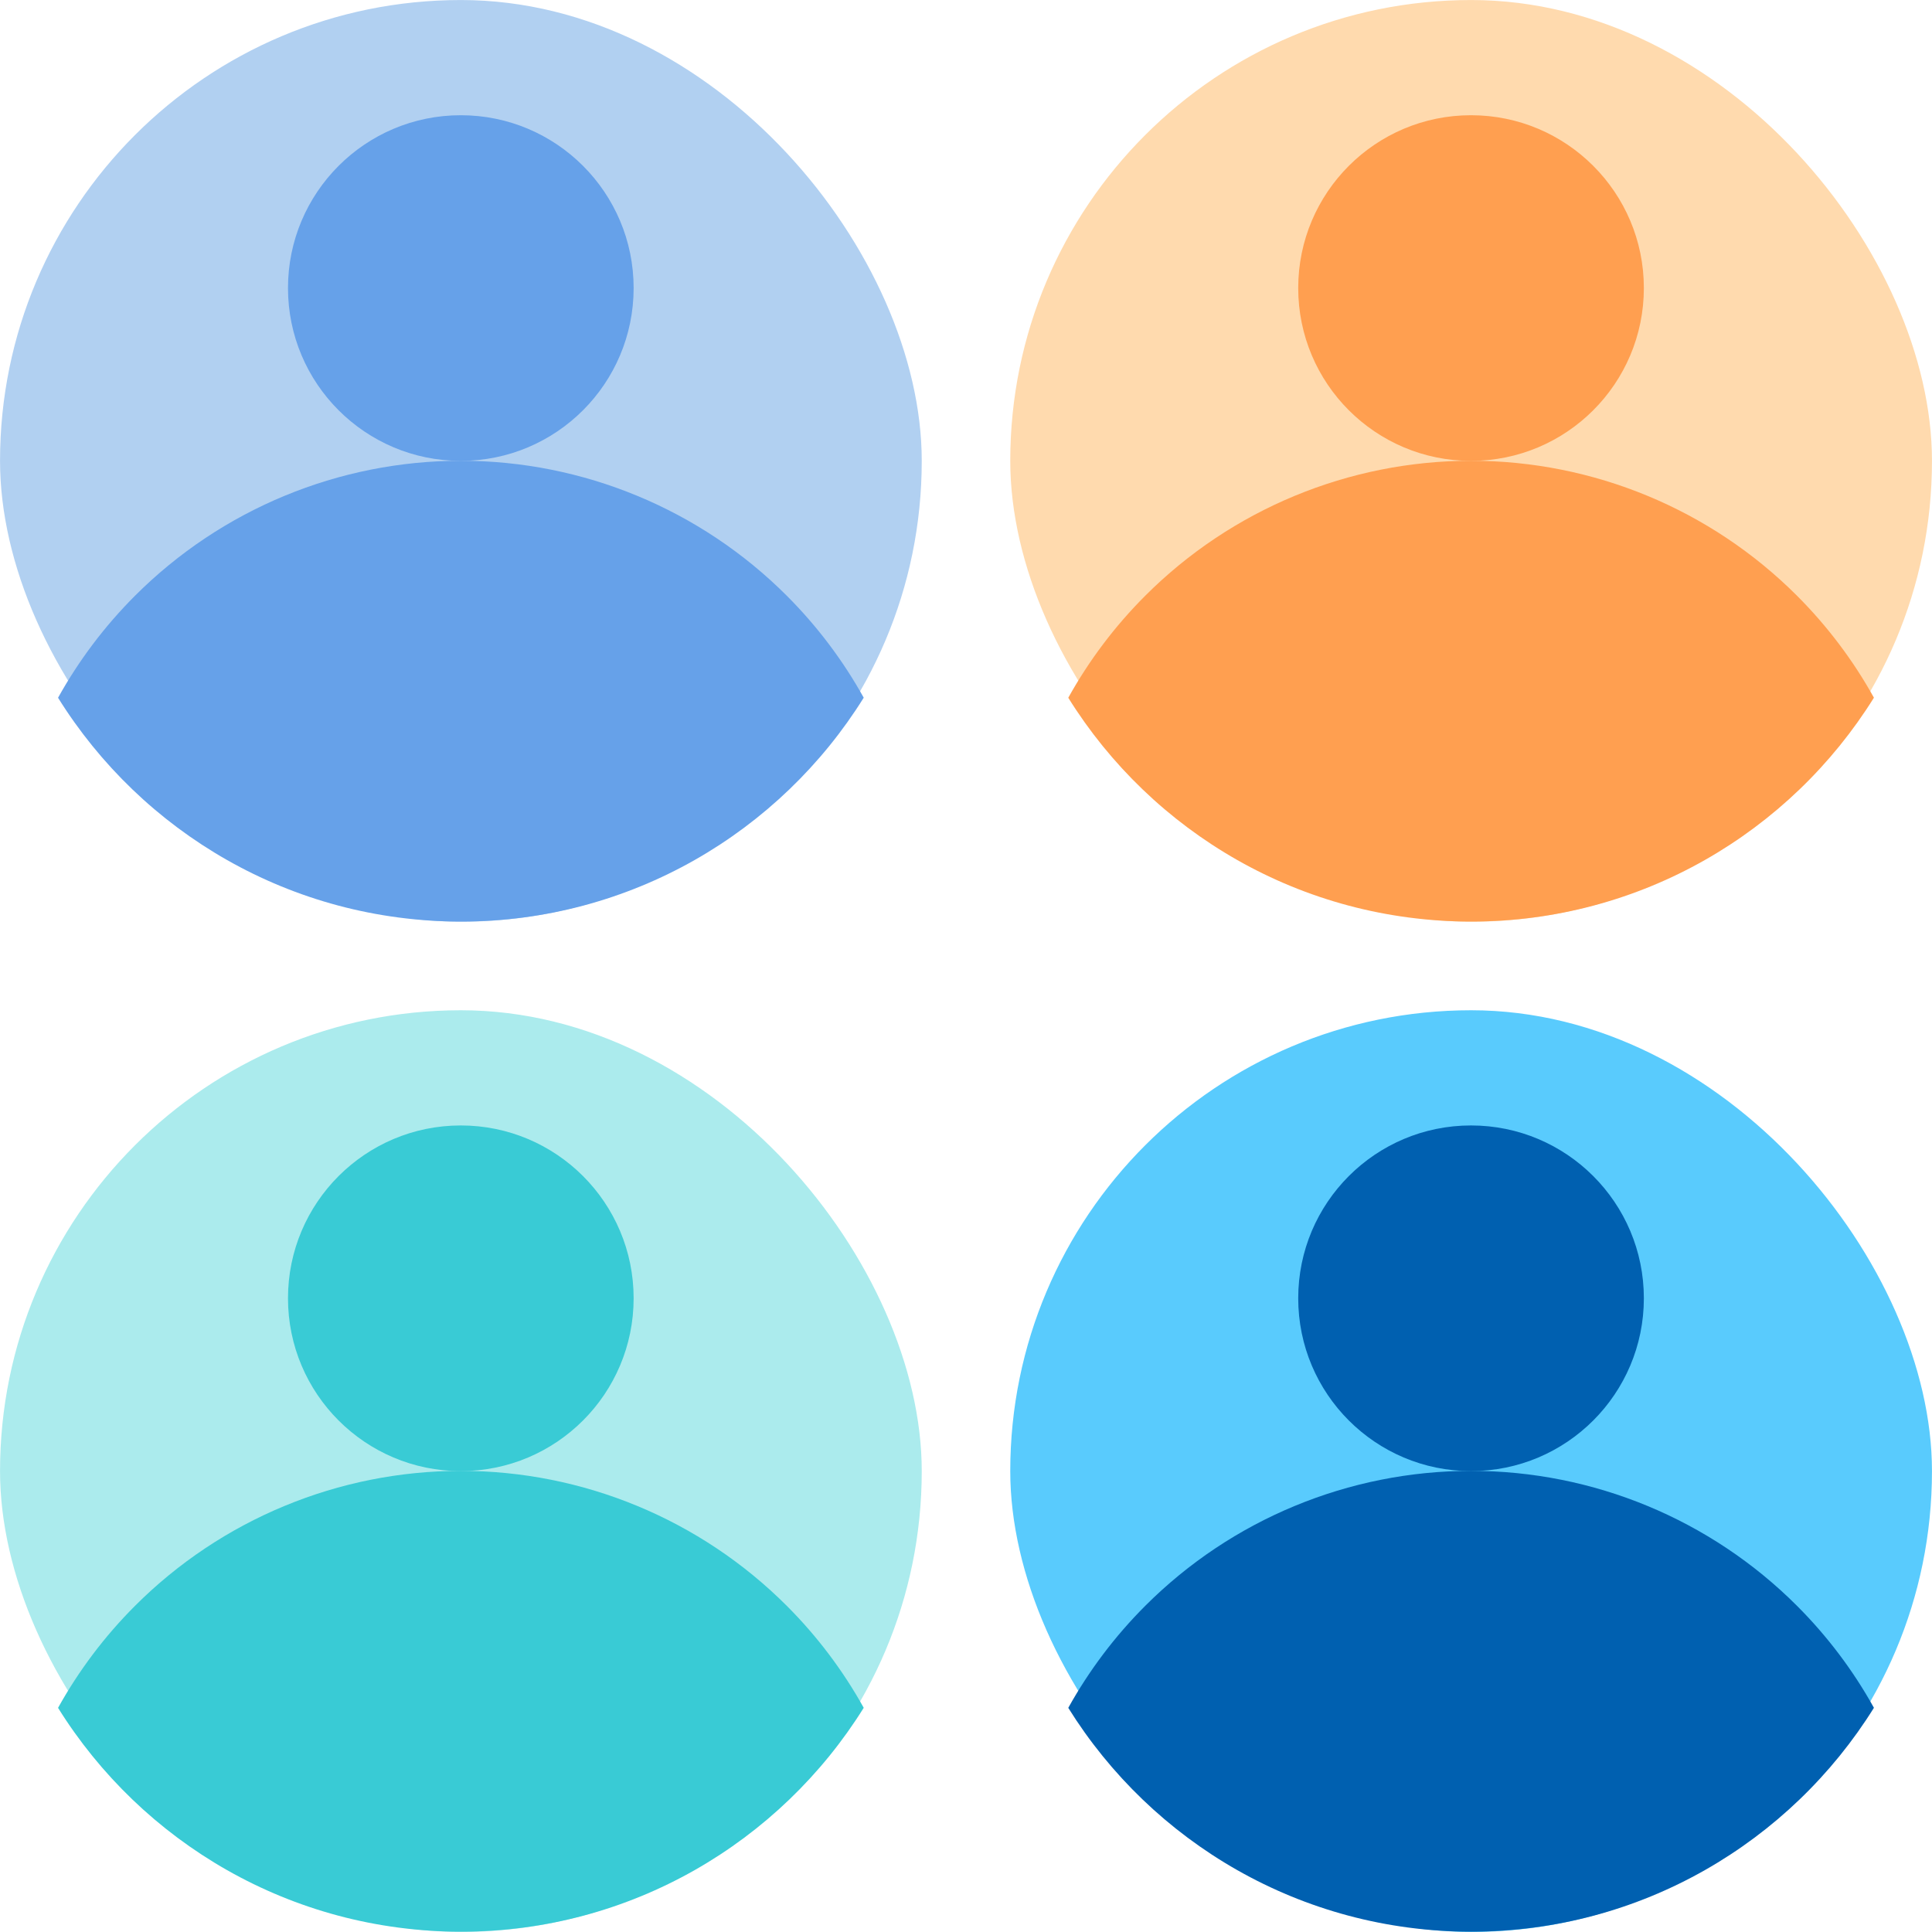
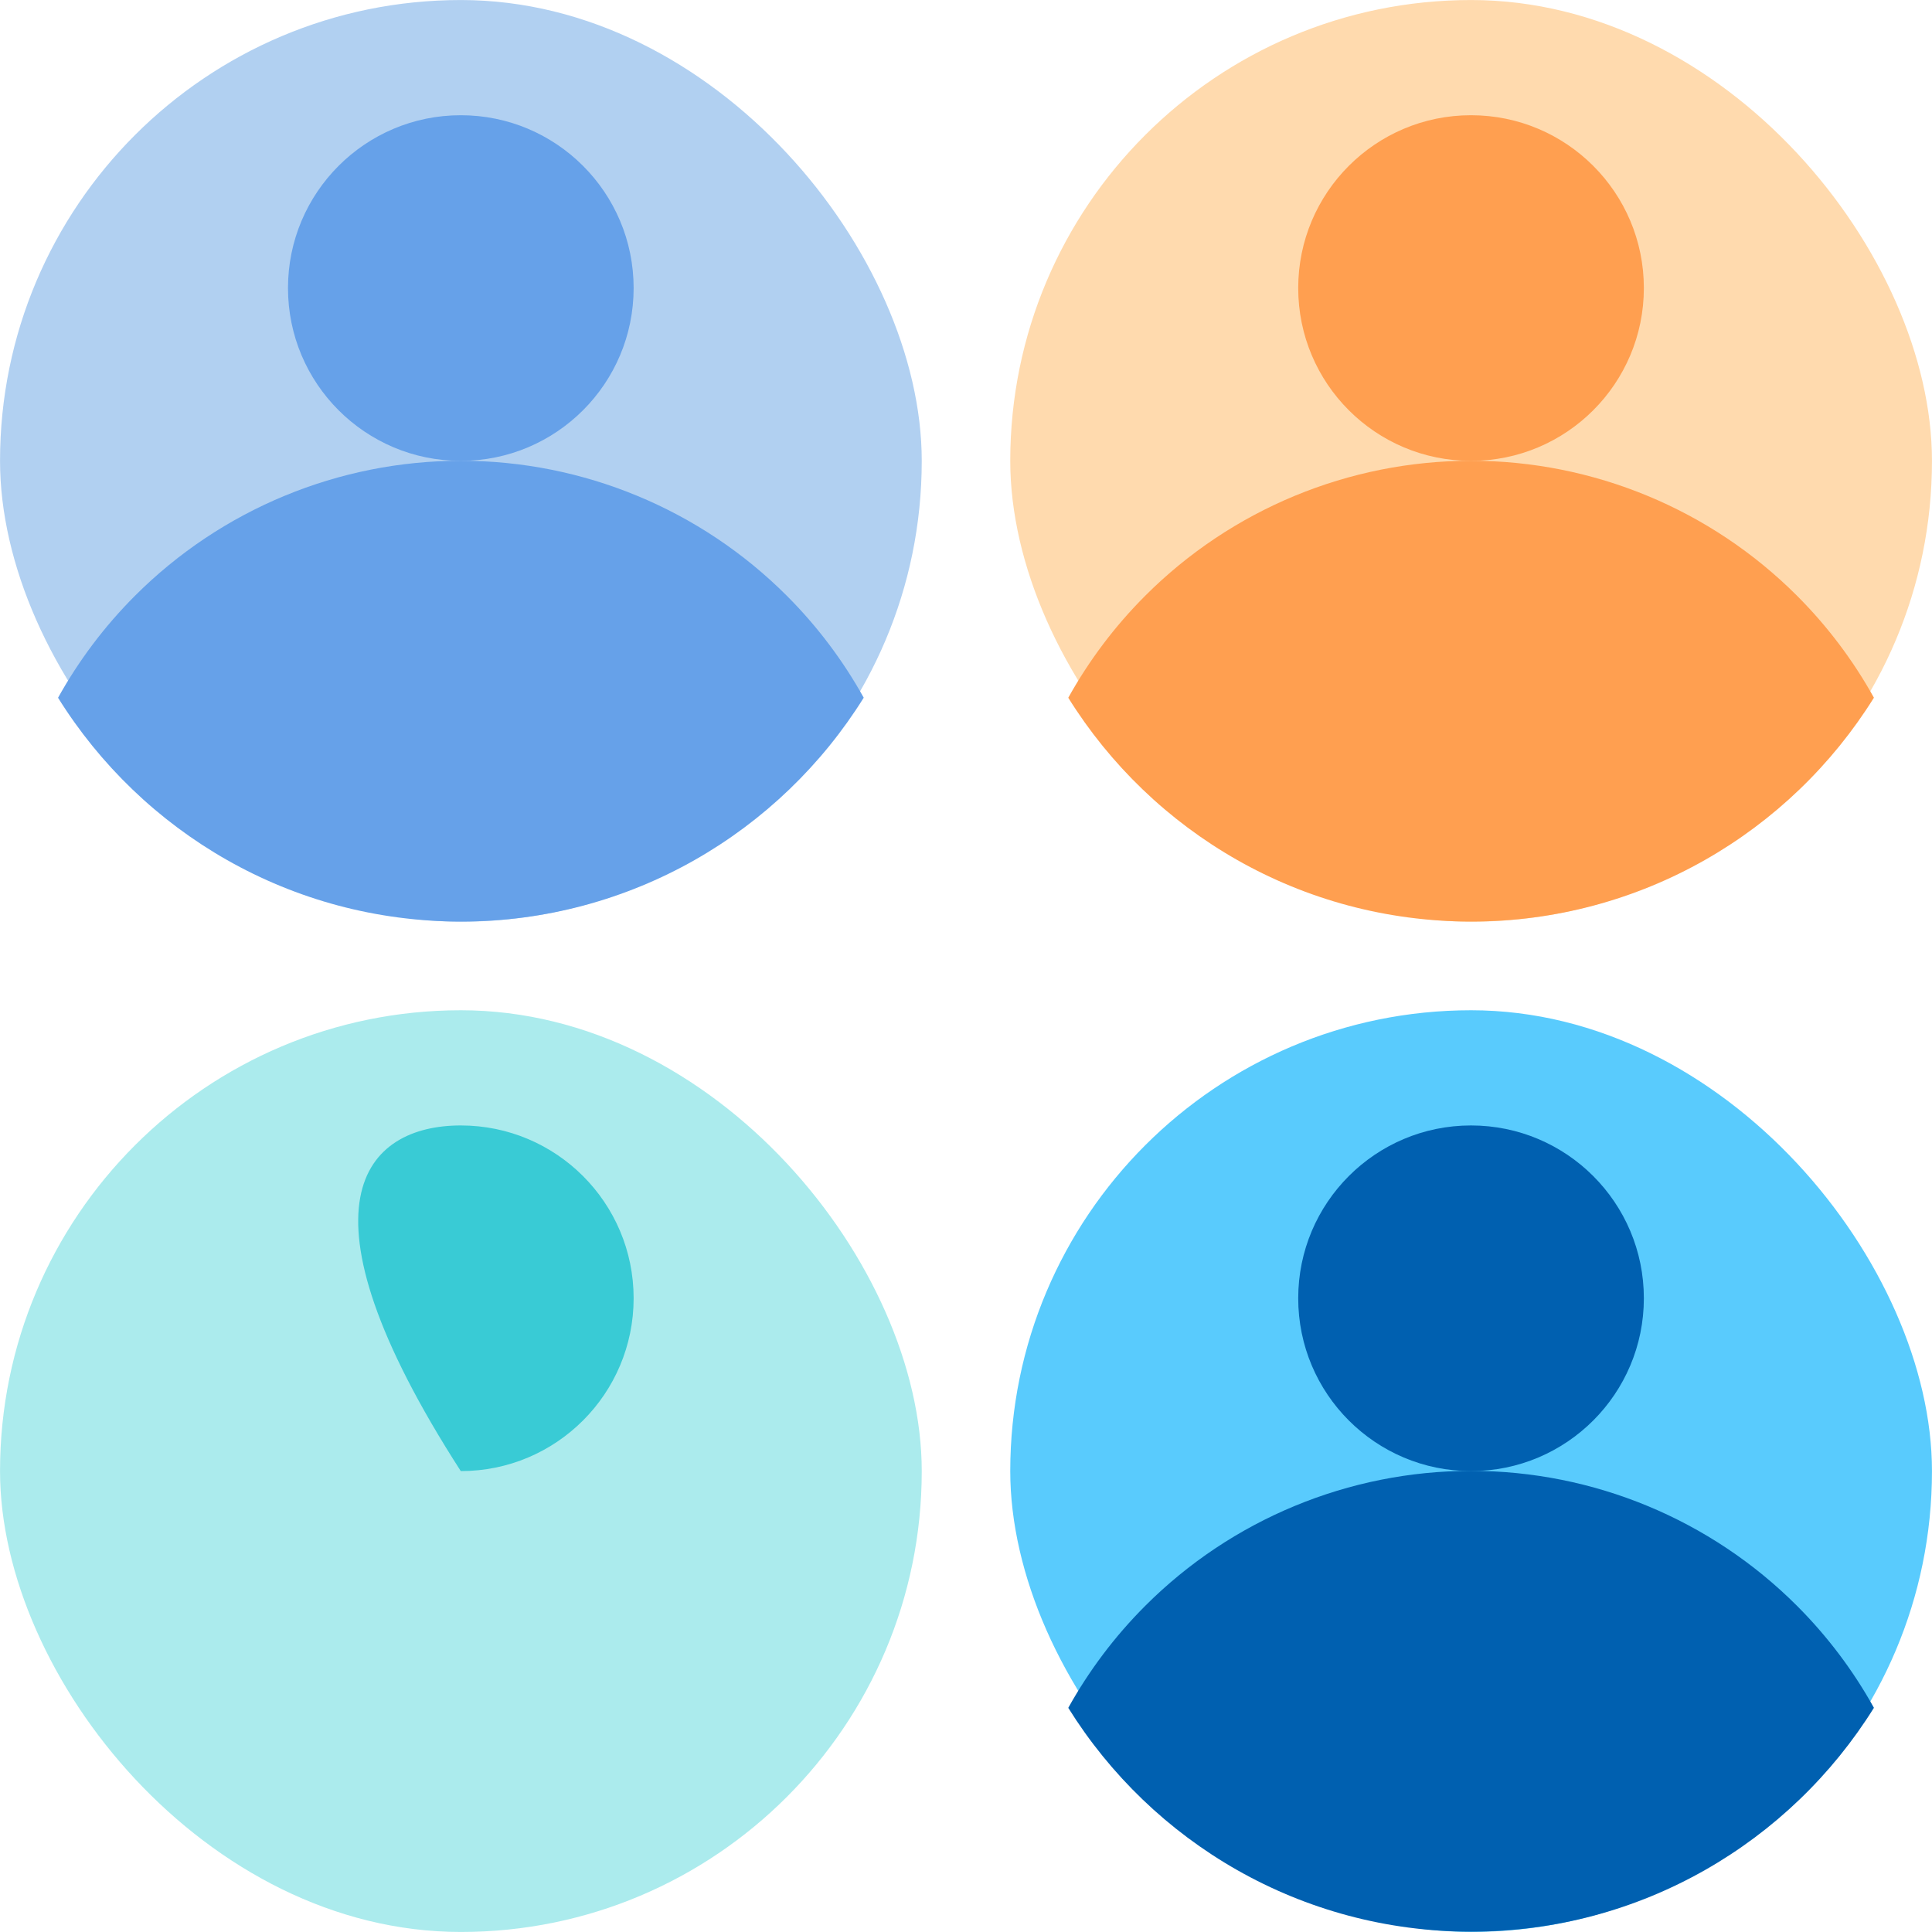
<svg xmlns="http://www.w3.org/2000/svg" width="64" height="64" viewBox="0 0 64 64" fill="none">
  <rect x="33.466" y="0.001" width="30.533" height="30.533" rx="15.267" fill="#FFDAAE" />
  <path d="M54.455 9.542C54.455 12.704 51.892 15.267 48.729 15.267C45.568 15.267 43.005 12.704 43.005 9.542C43.005 6.381 45.568 3.817 48.729 3.817C51.892 3.817 54.455 6.381 54.455 9.542Z" fill="#FF9F50" />
  <path fill-rule="evenodd" clip-rule="evenodd" d="M62.076 23.112C59.303 27.565 54.363 30.528 48.731 30.528C43.1 30.528 38.161 27.566 35.388 23.114C36.071 21.885 36.926 20.746 37.938 19.734C40.8 16.871 44.684 15.263 48.733 15.263C52.782 15.263 56.665 16.871 59.528 19.734C60.539 20.745 61.394 21.884 62.076 23.112Z" fill="#FF9F50" />
  <rect x="0.001" y="0.001" width="30.533" height="30.533" rx="15.267" fill="#B1D0F1" />
  <path d="M20.99 9.542C20.99 12.704 18.427 15.267 15.264 15.267C12.103 15.267 9.54 12.704 9.54 9.542C9.54 6.381 12.103 3.817 15.264 3.817C18.427 3.817 20.99 6.381 20.99 9.542Z" fill="#66A1E9" />
  <path fill-rule="evenodd" clip-rule="evenodd" d="M28.612 23.112C25.838 27.565 20.898 30.528 15.267 30.528C9.636 30.528 4.697 27.566 1.923 23.114C2.606 21.885 3.461 20.746 4.473 19.734C7.336 16.871 11.219 15.263 15.268 15.263C19.317 15.263 23.2 16.871 26.063 19.734C27.074 20.745 27.929 21.884 28.612 23.112Z" fill="#66A1E9" />
  <rect x="33.466" y="33.466" width="30.533" height="30.533" rx="15.267" fill="#59CBFD" />
  <path d="M54.455 43.007C54.455 46.169 51.892 48.732 48.729 48.732C45.568 48.732 43.005 46.169 43.005 43.007C43.005 39.845 45.568 37.282 48.729 37.282C51.892 37.282 54.455 39.845 54.455 43.007Z" fill="#0060B0" />
  <path fill-rule="evenodd" clip-rule="evenodd" d="M62.076 56.573C59.303 61.026 54.363 63.989 48.731 63.989C43.1 63.989 38.161 61.026 35.388 56.575C36.071 55.346 36.926 54.207 37.938 53.195C40.8 50.332 44.684 48.724 48.733 48.724C52.782 48.724 56.665 50.332 59.528 53.195C60.539 54.206 61.394 55.345 62.076 56.573Z" fill="#0060B0" />
  <rect x="0.001" y="33.466" width="30.533" height="30.533" rx="15.267" fill="#ABEBED" />
-   <path d="M20.99 43.007C20.99 46.169 18.427 48.732 15.264 48.732C12.103 48.732 9.54 46.169 9.54 43.007C9.54 39.845 12.103 37.282 15.264 37.282C18.427 37.282 20.99 39.845 20.99 43.007Z" fill="#39CBD5" />
-   <path fill-rule="evenodd" clip-rule="evenodd" d="M28.612 56.573C25.838 61.026 20.898 63.989 15.267 63.989C9.636 63.989 4.697 61.026 1.923 56.575C2.606 55.346 3.461 54.207 4.473 53.195C7.336 50.332 11.219 48.724 15.268 48.724C19.317 48.724 23.2 50.332 26.063 53.195C27.074 54.206 27.929 55.345 28.612 56.573Z" fill="#39CBD5" />
+   <path d="M20.99 43.007C20.99 46.169 18.427 48.732 15.264 48.732C9.54 39.845 12.103 37.282 15.264 37.282C18.427 37.282 20.99 39.845 20.99 43.007Z" fill="#39CBD5" />
</svg>